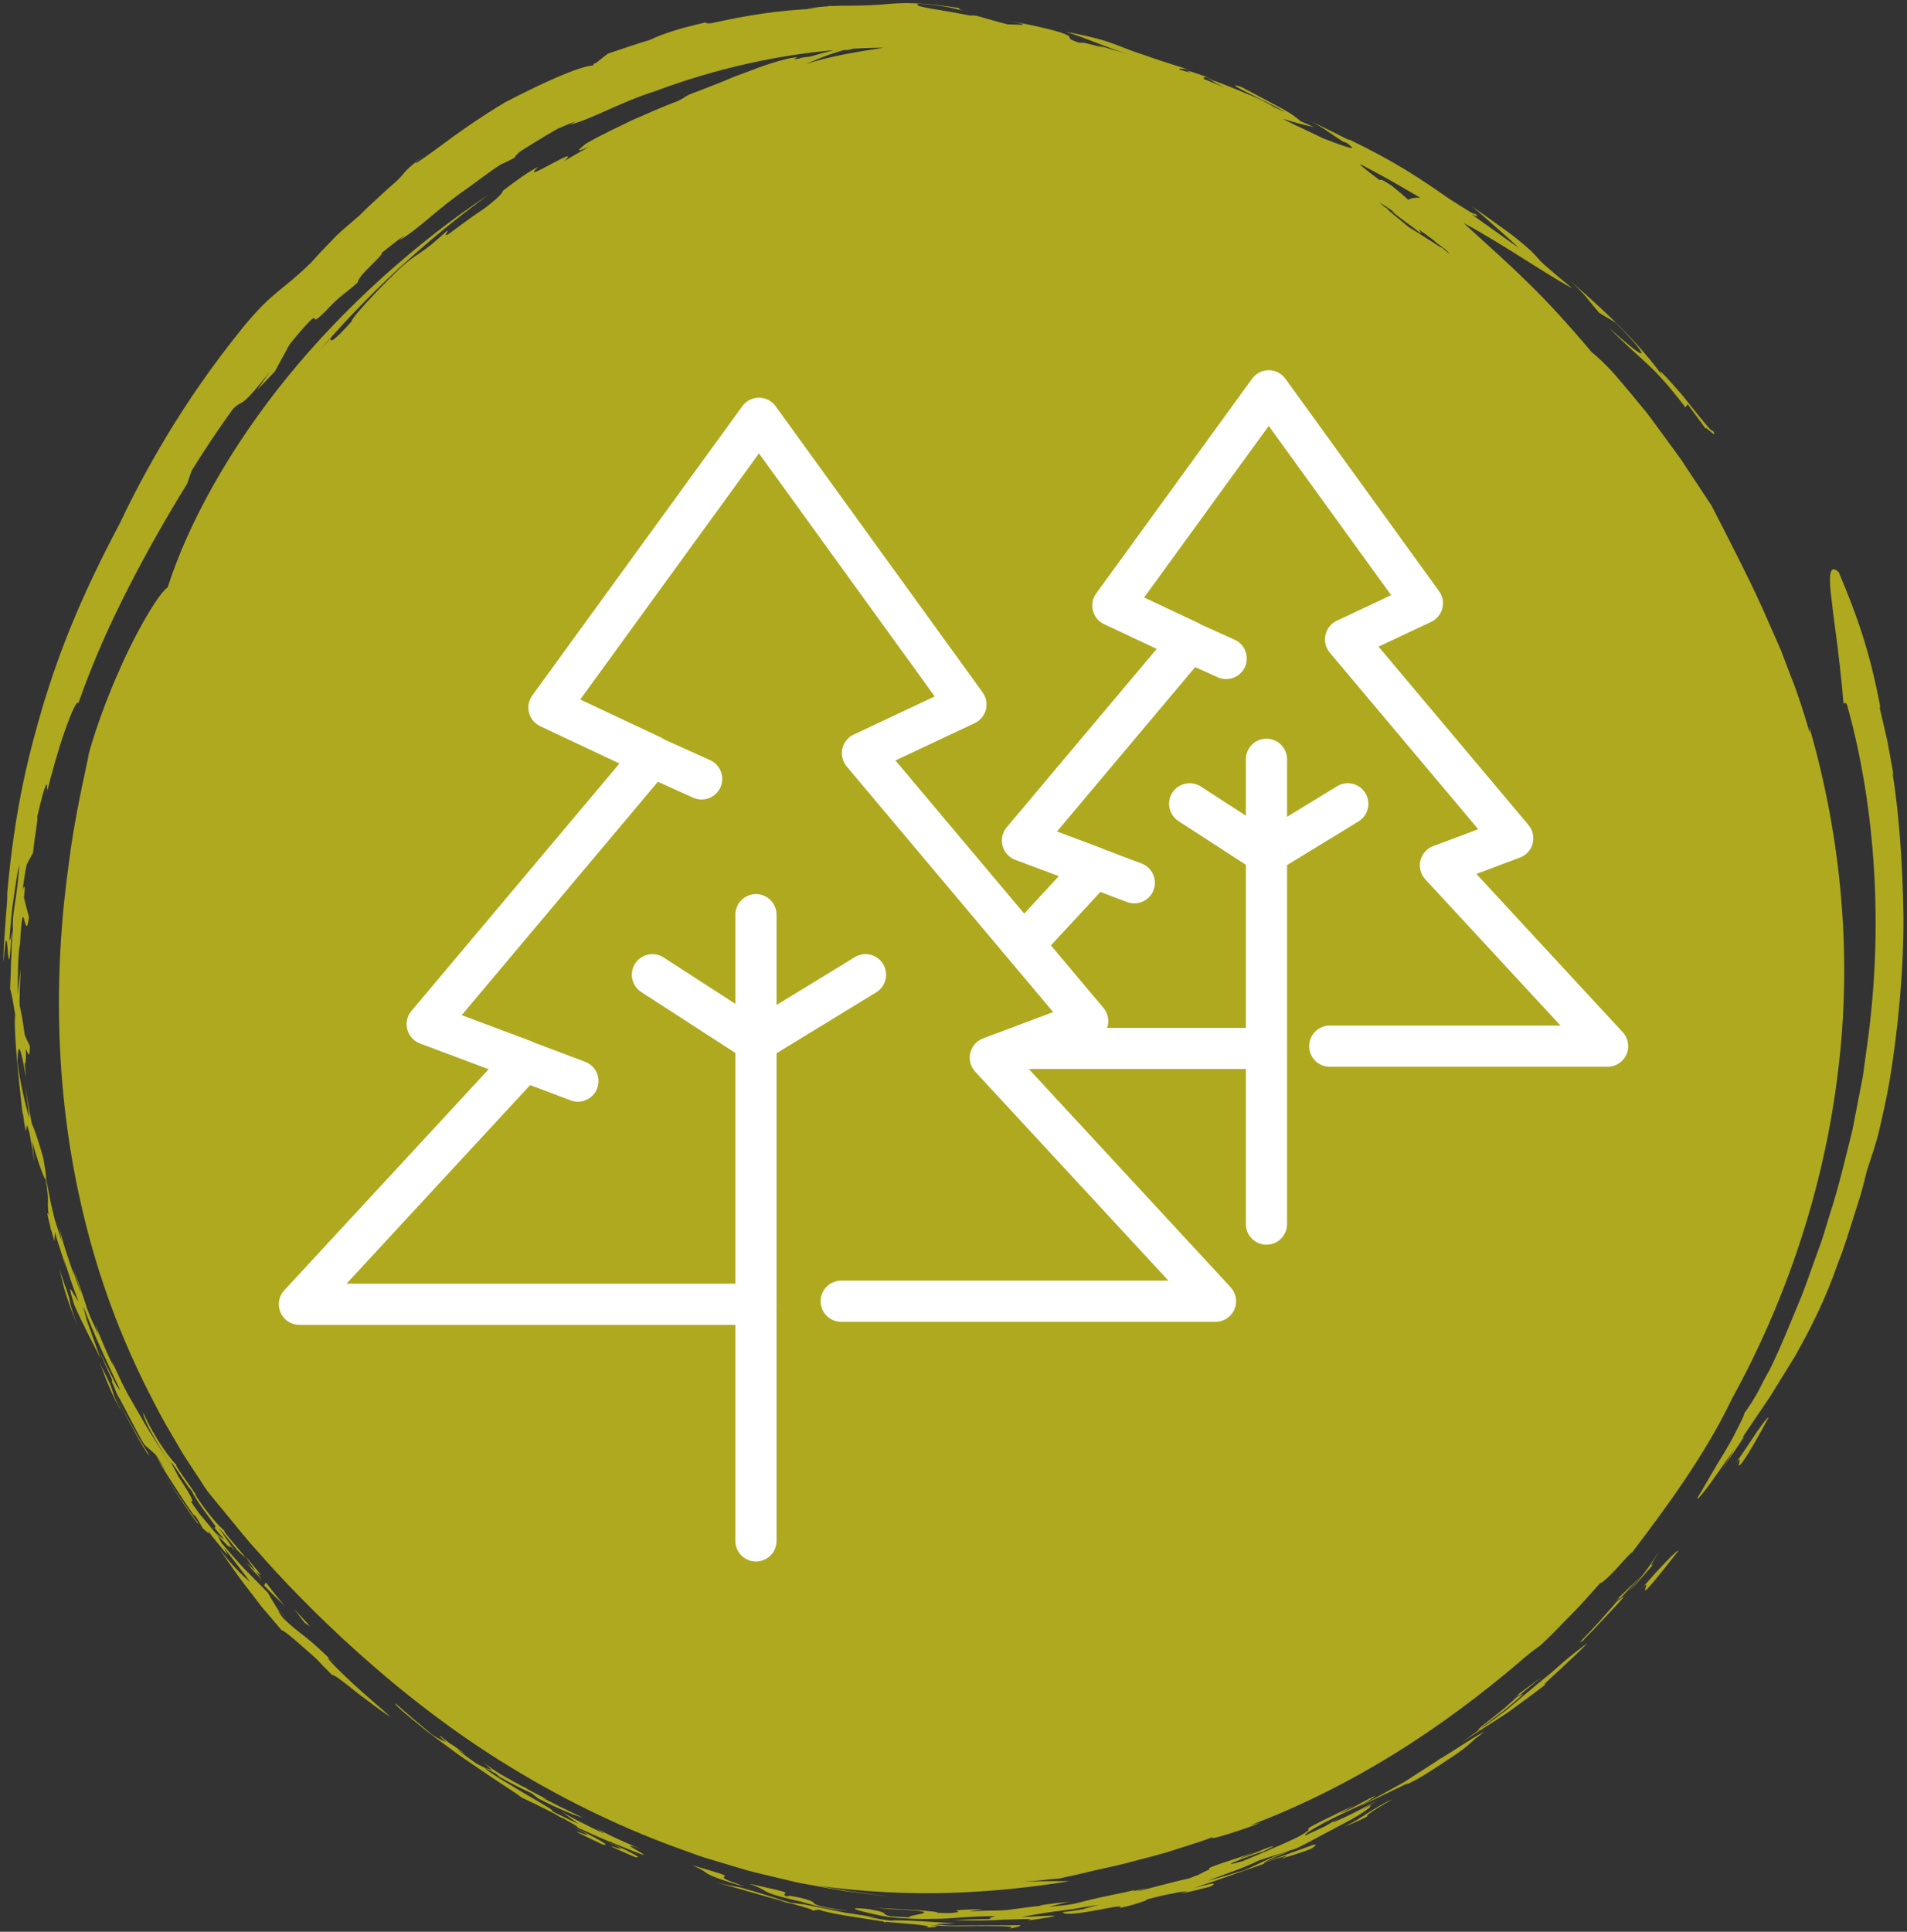
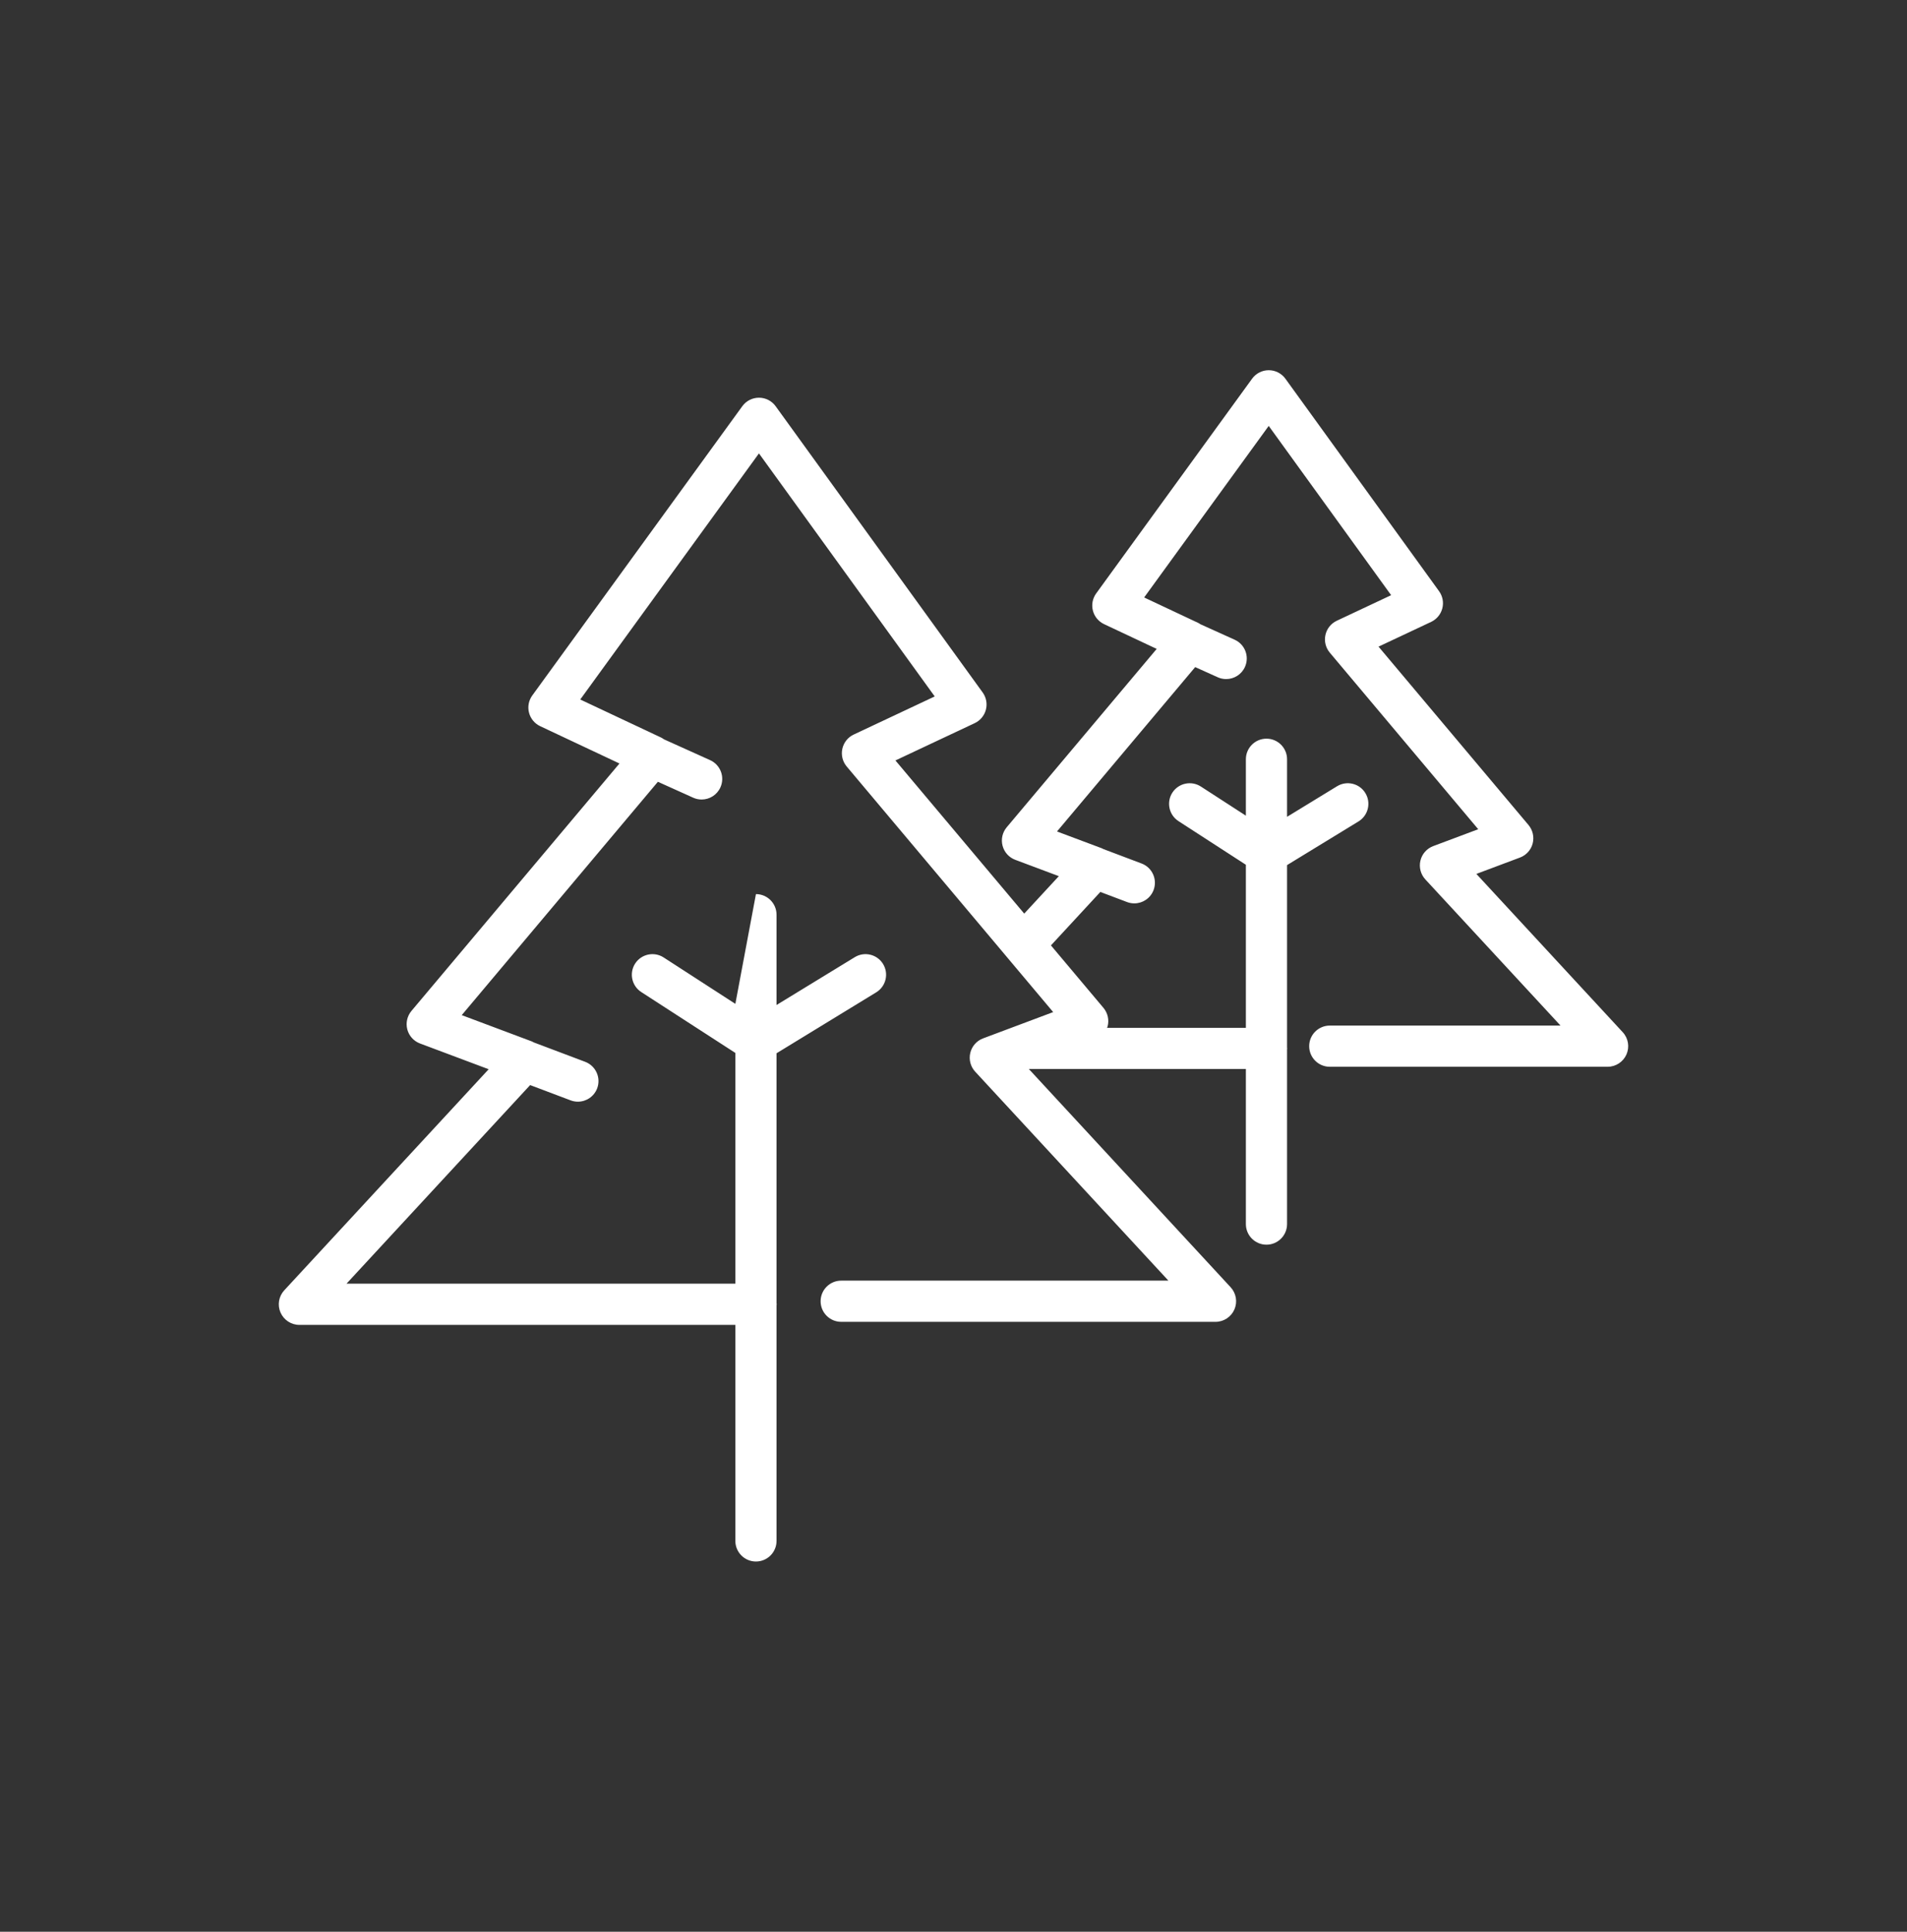
<svg xmlns="http://www.w3.org/2000/svg" width="158px" height="160px" viewBox="0 0 158 160" version="1.1">
  <rect x="0" y="0" width="158" height="160" fill="#333333" stroke="none" />
  <title>tilhill-icon-one</title>
  <g id="Page-1" stroke="none" stroke-width="1" fill="none" fill-rule="evenodd">
    <g id="tilhill-icon-one" fill-rule="nonzero">
-       <path d="M59.31,155.932 C59.987,156.076 60.666,156.212 61.347,156.336 C63.253,156.854 63.941,157.139 65.546,157.607 L65.546,157.607 L66.556,157.721 C68.138,158.04 68.99,158.212 70.065,158.429 C70.906,158.546 71.829,158.698 72.674,158.854 C72.409,158.818 72.151,158.795 71.911,158.783 C72.453,158.873 73.049,158.997 73.801,159.081 C74.579,159.021 75.953,159.102 77.369,159.196 L78.078,159.244 C78.432,159.268 78.782,159.291 79.121,159.312 C78.487,159.352 77.913,159.33 77.491,159.408 C77.91,159.434 78.37,159.49 78.849,159.494 C79.328,159.49 79.825,159.485 80.317,159.481 C81.302,159.476 82.267,159.471 83.027,159.467 C83.788,159.491 84.337,159.433 84.501,159.47 C84.663,159.496 84.438,159.591 83.633,159.742 C84.175,159.565 83.338,159.54 81.944,159.53 C80.551,159.513 78.6,159.626 76.914,159.43 C77.753,159.522 77.95,159.602 76.74,159.658 C77.464,159.495 75.636,159.375 73.421,159.19 L73.421,159.19 L73.19,159.245 C73.29,159.227 73.258,159.193 73.173,159.153 C71.085,158.819 68.707,158.511 67.845,158.17 L67.845,158.17 L67.3,158.262 L67.321,158.254 C67.415,158.191 66.752,157.993 65.792,157.727 L65.63,157.682 C65.196,157.592 64.823,157.522 64.55,157.479 L64.447,157.462 L65.202,157.563 C64.7,157.429 64.15,157.276 63.592,157.117 L63.032,156.958 C61.446,156.504 59.9,156.049 59.31,155.932 Z M112.6,149.431 C113.695,148.838 114.715,148.301 113.036,149.375 C112.112,149.809 110.761,150.414 109.723,150.969 C108.684,151.521 107.94,151.995 108.169,152.019 C108.697,151.773 109.241,151.521 109.784,151.268 L109.784,151.268 L110.983,150.564 C110.559,150.829 110.441,150.93 110.497,150.936 C111.147,150.624 111.818,150.353 112.444,150.014 C113.074,149.679 113.697,149.347 114.309,149.021 C113.854,149.284 113.379,149.56 112.713,149.945 C112.718,149.942 112.727,149.939 112.727,149.939 C113.389,149.586 113.834,149.361 113.463,149.635 C113.652,149.586 113.485,149.73 113.102,149.991 C112.723,150.258 112.122,150.633 111.414,150.993 C111.133,151.14 110.841,151.295 110.545,151.452 L109.953,151.768 C108.968,152.294 108.016,152.805 107.422,153.095 L107.422,153.095 L104.26,154.109 C103.257,154.649 101.382,155.264 100.062,155.774 C100.675,155.627 101.792,155.297 103.069,154.911 C104.418,154.355 105.639,153.646 106.821,153.315 C105.171,154.006 104.815,154.21 104.743,154.291 C106.089,153.775 107.404,153.313 108.201,153.022 C108.988,152.713 109.299,152.66 108.69,153.099 C107.855,153.461 106.957,153.686 106.097,153.985 L106.097,153.985 L106.698,153.711 C106.248,153.777 105.553,154.003 104.733,154.31 C104.721,154.371 104.961,154.305 103.856,154.675 L103.52,154.787 C102.049,155.318 100.351,155.897 98.927,156.382 C100.272,156.006 101.056,155.843 100.257,156.271 C99.44,156.462 98.642,156.71 97.808,156.83 L97.808,156.83 L98.392,156.657 C98.168,156.659 97.871,156.697 97.533,156.754 C97.2,156.828 96.893,156.89 96.637,156.929 C96.108,157.047 95.525,157.192 94.909,157.352 C95.087,157.332 95.08,157.362 94.758,157.478 C94.433,157.581 93.808,157.83 92.702,158.048 C93.068,157.903 92.836,157.893 92.36,157.939 C90.145,158.367 88.182,158.73 88.045,158.373 C88.571,158.332 89.139,158.228 89.677,158.141 C89.95,158.058 90.391,157.94 91.081,157.767 C90.63,157.838 90.148,157.913 89.652,157.991 C88.422,158.236 87.457,158.289 86.665,158.427 C85.869,158.548 85.233,158.668 84.624,158.782 C84.833,158.777 85.079,158.766 85.335,158.754 L85.626,158.739 L85.626,158.739 L85.821,158.729 L85.821,158.729 L86.015,158.719 L86.015,158.719 L86.205,158.709 C87.514,158.642 88.359,158.618 85.171,159.071 C85.855,158.839 84.344,159.002 83.194,158.995 C82.168,159.073 80.952,159.111 79.034,159.04 C80.226,158.965 81.422,158.973 82.116,158.944 C82.1,158.939 82.078,158.934 82.074,158.928 C81.819,158.902 82.117,158.811 82.49,158.706 C79.95,158.722 78.701,158.948 77.471,158.931 C76.856,158.946 76.247,158.954 75.488,158.922 C75.002,158.89 74.439,158.871 73.789,158.793 C73.724,158.786 73.657,158.783 73.592,158.776 C73.565,158.77 73.539,158.766 73.511,158.76 C73.232,158.719 72.937,158.666 72.621,158.592 C72.632,158.593 72.645,158.595 72.664,158.597 C70.925,158.239 69.896,157.887 72.028,158.132 C73.064,158.316 73.2,158.416 73.282,158.504 L73.313,158.538 C73.368,158.595 73.448,158.65 73.805,158.723 C74.559,158.765 75.241,158.818 75.637,158.825 C75.016,158.782 75.392,158.706 75.837,158.618 L76.074,158.57 C76.204,158.542 76.326,158.514 76.415,158.486 C76.641,158.415 76.669,158.342 76.14,158.276 C75.875,158.242 75.471,158.21 74.882,158.181 C74.587,158.169 74.246,158.155 73.852,158.139 C73.46,158.12 73.019,158.051 72.518,158.004 C73.394,158.087 74.813,158.134 75.941,158.209 C77.069,158.288 77.908,158.386 77.624,158.429 C78.625,158.487 79.083,158.442 79.276,158.403 C79.132,158.41 79.017,158.416 78.859,158.425 C79.012,158.411 79.204,158.393 79.387,158.377 C79.432,158.357 79.401,158.338 79.355,158.319 L79.322,158.307 C79.145,158.243 78.947,158.187 81.443,158.128 L81.443,158.128 L80.309,158.313 C81.184,158.266 82.124,158.242 82.908,158.239 C83.712,158.208 84.717,158.004 86.17,157.857 C86.146,157.807 86.512,157.736 88.555,157.521 L88.555,157.521 L86.876,157.936 C87.389,157.88 88.256,157.834 89.083,157.666 C89.657,157.518 90.257,157.365 91.033,157.19 C91.423,157.107 91.855,157.014 92.35,156.908 C92.846,156.805 93.409,156.712 94.036,156.528 C93.947,156.583 93.907,156.618 93.888,156.645 C94.233,156.562 94.61,156.472 95.039,156.369 C94.622,156.494 94.326,156.593 94.154,156.662 C94.949,156.508 97.232,155.847 98.481,155.596 C98.803,155.472 99.08,155.367 99.29,155.287 C99.586,155.117 99.871,154.979 100.174,154.856 C100.232,154.773 100.039,154.778 100.396,154.627 C100.575,154.551 100.891,154.436 101.446,154.252 C101.999,154.064 102.804,153.84 103.899,153.385 C101.714,154.352 103.078,153.808 104.278,153.348 C104.756,153.143 105.209,152.948 105.546,152.804 L105.538,152.806 L105.278,152.927 C105.191,152.967 105.106,153.006 105.022,153.045 L104.775,153.158 C105.555,152.866 105.982,152.731 104.629,153.368 C104.126,153.51 103.511,153.729 102.898,153.968 C101.907,154.351 101.414,154.588 102.978,154.146 C105.626,153.032 107.013,152.437 107.709,152.062 C108.397,151.665 108.437,151.576 108.417,151.523 C108.373,151.407 108.112,151.491 112.257,149.492 C111.207,150.107 110.927,150.221 111.092,150.173 C111.248,150.106 111.841,149.864 112.412,149.533 L112.412,149.533 Z M62.061,156.019 C64.564,156.575 65.056,156.685 65.085,156.783 C65.117,156.874 64.688,156.912 65.386,157.156 C65.04,156.99 65.192,156.961 66.307,157.183 C67.486,157.49 67.348,157.554 67.466,157.668 C67.496,157.691 67.542,157.722 67.628,157.76 L67.713,157.793 C68.018,157.905 68.68,158.063 70.212,158.253 C69.653,158.212 68.956,158.145 68.27,158 C67.584,157.856 66.902,157.675 66.355,157.505 C64.318,157.05 63.785,156.833 63.484,156.678 C63.447,156.658 63.413,156.639 63.38,156.62 L63.284,156.562 C63.09,156.445 62.855,156.309 62.061,156.019 Z M75.263,0.258 C76.163,0.267 77.429,0.355 79.443,0.661 C79.45,0.727 79.502,0.793 79.81,0.891 C79.697,0.863 79.59,0.836 79.483,0.809 L79.268,0.755 C78.619,0.592 77.885,0.435 76.106,0.307 C75.44,0.54 77.812,0.769 80.392,1.294 C80.427,1.275 80.577,1.274 80.875,1.296 C81.628,1.509 82.227,1.679 82.726,1.821 C82.985,1.888 83.241,1.954 83.48,2.016 C83.586,2.016 83.728,2.022 83.88,2.029 L84.078,2.038 C84.784,2.072 85.441,2.098 83.447,1.695 C87.369,2.413 88.279,2.805 88.526,2.97 C88.768,3.155 88.328,3.2 89.45,3.548 C89.528,3.537 89.639,3.532 89.824,3.542 C90.404,3.687 90.927,3.81 91.432,3.959 L91.432,3.959 L90.887,3.733 L93.421,4.472 C91.515,3.882 90.249,3.242 88.31,2.633 C90.683,3.085 91.584,3.376 92.338,3.659 L92.533,3.733 C92.565,3.746 92.597,3.758 92.629,3.77 L92.823,3.845 C93.28,4.023 93.788,4.223 94.637,4.502 C95.48,4.803 96.66,5.2 98.47,5.762 C97.921,5.664 97.647,5.655 97.707,5.753 C98.015,5.854 98.335,5.95 98.666,6.023 C98.176,5.837 98.411,5.877 98.641,5.917 L98.641,5.917 L100.361,6.502 C99.432,6.225 99.997,6.496 99.643,6.493 C100.137,6.704 100.786,6.982 101.473,7.262 C101.09,7.069 100.705,6.88 100.321,6.684 C100.503,6.753 100.652,6.81 100.804,6.868 L100.804,6.868 L99.946,6.44 C101.088,6.866 102.226,7.301 103.345,7.786 L103.345,7.786 L103.595,7.878 C103.942,8.01 104.334,8.172 104.636,8.306 L104.636,8.306 L104.365,8.172 C102.879,7.44 101.567,6.797 102.831,7.193 C106.574,9.191 106.754,9.2 107.745,10.024 L107.745,10.024 L107.789,10.054 C108.1,10.19 108.442,10.338 108.868,10.523 C108.144,10.385 107.254,10.144 106.3,9.841 C106.778,10.138 107.765,10.548 109.637,11.465 C112.714,12.647 112.112,12.252 111.615,11.87 L111.545,11.815 L111.31,11.755 C110.322,11.131 109.792,10.654 108.553,10.014 C109.666,10.537 110.68,11.062 111.649,11.543 C111.718,11.558 111.776,11.571 111.86,11.589 C115.699,13.453 117.698,14.811 119.984,16.407 C121.322,17.268 122.524,18.034 122.143,17.622 L122.143,17.622 L122.223,17.695 C122.609,18.052 122.288,17.905 121.987,17.779 L121.931,17.756 C123.038,18.546 124.284,19.435 125.832,20.54 C125.221,19.93 124.567,19.377 123.923,18.803 C123.273,18.24 122.639,17.645 121.968,17.103 C123.072,17.851 124.141,18.653 125.226,19.425 C126.939,20.764 127.147,21.092 127.477,21.454 C127.64,21.637 127.83,21.833 128.243,22.178 C128.644,22.54 129.258,23.063 130.281,23.889 C128.055,22.699 124.45,20.169 121.255,18.467 C125.731,22.533 127.761,24.291 131.878,29.17 C132.327,29.533 133.032,30.162 133.803,31.042 C134.572,31.925 135.473,33.008 136.435,34.184 C137.35,35.393 138.294,36.716 139.246,38.013 C140.134,39.354 141.01,40.676 141.805,41.875 C143.639,45.455 145.24,48.532 146.544,51.565 C146.877,52.32 147.206,53.066 147.532,53.807 C147.822,54.564 148.109,55.315 148.396,56.068 C149.002,57.565 149.472,59.112 149.946,60.711 L149.946,60.711 L149.913,60.237 C152.572,69.385 153.482,79.266 152.271,88.858 C151.111,98.455 147.986,107.707 143.504,115.842 C141.311,120.434 138.115,124.812 134.871,129.051 L134.929,128.973 L134.941,128.958 C135.513,128.192 135.083,128.657 134.447,129.355 L134.373,129.436 C133.619,130.306 132.52,131.353 132.626,131.069 C131.813,131.972 131.027,132.903 130.16,133.756 C129.302,134.618 128.479,135.518 127.571,136.33 C127.169,136.603 126.53,137.081 125.74,137.788 C122.839,140.246 119.354,142.904 115.53,145.262 C111.713,147.626 107.57,149.696 103.568,151.185 L103.568,151.185 L104.437,150.961 C103.4,151.401 102.248,151.752 101.454,152.002 C100.656,152.244 100.202,152.344 100.501,152.14 C99.758,152.467 98.759,152.746 97.67,153.106 C96.583,153.479 95.363,153.786 94.152,154.099 C92.946,154.443 91.727,154.69 90.633,154.936 C90.088,155.066 89.573,155.189 89.101,155.302 C88.628,155.399 88.2,155.489 87.833,155.581 C86.736,155.671 85.649,155.841 84.548,155.862 C85.9,155.824 86.629,155.813 87.163,155.811 L87.584,155.811 C87.847,155.812 88.086,155.815 88.382,155.816 L88.616,155.816 C82.212,156.842 75.397,157.232 67.981,156.215 C69.441,156.498 70.174,156.634 70.913,156.714 C71.653,156.809 72.392,156.905 73.869,157.097 C72.976,156.991 72.09,156.887 71.206,156.782 L71.206,156.782 L69.883,156.618 L68.57,156.382 C67.816,156.244 66.984,156.092 66.085,155.928 C65.196,155.716 64.24,155.489 63.226,155.247 C62.207,155.03 61.159,154.695 60.059,154.367 C59.509,154.202 58.947,154.034 58.376,153.862 C57.807,153.68 57.241,153.458 56.659,153.252 C52.003,151.613 46.961,149.235 42.264,146.344 C32.799,140.599 25.057,132.764 21.24,128.378 C20.346,127.418 19.532,126.34 18.679,125.331 L18.679,125.331 L17.418,123.795 C16.99,123.293 16.659,122.682 16.277,122.132 L16.277,122.132 L15.171,120.441 L14.176,118.735 C13.491,117.612 12.9,116.44 12.303,115.278 C9.934,110.615 8.15,105.729 6.961,100.783 C4.544,90.884 4.391,80.855 5.705,71.488 C6.075,68.509 6.688,65.606 7.306,62.732 C7.254,62.571 8.289,59.103 9.802,55.707 C11.267,52.289 13.245,49.008 13.89,48.661 C15.593,43.319 19.081,37.042 23.813,31.228 C28.548,25.413 34.494,20.086 40.513,16.106 C35.153,19.999 30.201,24.612 26.084,29.497 C26.507,28.992 26.948,28.504 27.399,28.024 C27.373,28.324 27.496,28.431 29.122,26.64 C29.057,26.505 30.048,25.376 31.11,24.259 L31.43,23.925 C31.909,23.427 32.384,22.952 32.763,22.591 C33.782,21.574 34.344,21.264 34.873,20.893 C35.416,20.535 35.933,20.121 37.063,19.099 C37.192,19.125 36.668,19.624 37.108,19.424 C38.709,18.276 38.216,18.564 40.183,17.229 C41.53,16.187 41.62,15.949 41.675,15.791 C42.751,14.959 43.939,14.118 44.596,13.824 C43.706,14.626 44.598,14.159 45.549,13.652 L45.797,13.52 C46.703,13.037 47.527,12.614 46.76,13.327 C47.448,12.917 48.152,12.533 48.847,12.136 C47.714,12.629 47.749,12.541 48.554,11.894 C49.938,11.096 51.158,10.561 52.324,9.976 C53.533,9.472 54.691,8.905 56.128,8.386 C57.107,7.894 56.372,8.2 57.161,7.808 C57.858,7.538 58.7,7.23 59.573,6.875 C60.008,6.696 60.455,6.512 60.899,6.329 C61.35,6.162 61.799,5.995 62.234,5.834 C63.963,5.154 65.526,4.736 66.058,4.747 C66.004,4.771 65.974,4.789 65.951,4.804 C65.763,4.902 65.71,4.929 66.27,4.85 C66.272,4.831 66.244,4.826 66.233,4.813 C66.48,4.776 66.845,4.709 67.164,4.676 C67.841,4.477 68.466,4.309 69.084,4.156 C64.369,4.572 59.36,5.655 54.271,7.555 C51.26,8.515 48.893,9.947 47.201,10.321 L47.201,10.321 L47.748,10.032 C47.223,10.222 46.713,10.448 46.2,10.668 C45.875,10.855 45.539,11.047 45.209,11.236 C45.005,11.374 44.653,11.587 44.268,11.812 C43.909,12.036 43.559,12.256 43.201,12.48 C42.907,12.683 42.695,12.893 42.644,13.058 C42.131,13.338 41.787,13.493 41.447,13.646 C40.513,14.26 39.624,14.951 38.69,15.624 C36.267,17.271 34.517,19.129 33.092,19.882 L33.092,19.882 L33.514,19.486 C33.188,19.718 32.872,19.961 32.558,20.208 L31.617,20.952 C31.855,21.084 29.686,22.766 29.644,23.383 C29.231,23.768 28.94,23.995 28.663,24.21 L28.48,24.353 C28.02,24.715 27.532,25.132 26.513,26.278 L26.536,26.251 L26.938,25.793 C26.04,26.709 26.118,26.45 26.064,26.361 L26.056,26.35 C25.984,26.277 25.697,26.448 24.009,28.498 L24.009,28.498 L22.782,30.753 L21.303,32.316 C21.789,31.615 22.088,31.159 22.434,30.697 C21.21,32.244 20.649,32.862 20.3,33.155 C19.911,33.478 19.769,33.41 19.311,33.862 C18.12,35.504 16.995,37.181 15.882,38.976 L15.882,38.976 L15.509,40.055 C13.631,43.115 12.112,45.803 10.661,48.641 C9.211,51.479 7.822,54.473 6.493,58.245 C6.401,57.929 5.916,58.982 5.371,60.541 C4.82,62.097 4.245,64.164 3.84,65.827 L3.847,65.793 L3.863,65.728 C3.922,65.474 3.951,65.306 3.917,65.33 L3.902,65.349 C3.958,64.483 3.676,65.044 3.077,67.698 C3.188,67.696 2.924,68.852 2.74,70.625 C2.536,71.023 2.377,71.269 2.214,71.605 C2.051,72.342 1.965,73.09 1.856,73.836 C1.949,73.419 2.021,73.278 2.056,73.638 C2.033,73.879 2.009,74.117 1.986,74.355 C2.125,74.896 2.247,75.43 2.401,75.962 C2.263,77.006 2.16,76.744 2.068,76.4 L2.045,76.313 C1.913,75.804 1.801,75.339 1.63,78.716 L1.63,78.707 L1.625,78.538 C1.624,78.483 1.622,78.43 1.621,78.377 L1.617,78.211 C1.545,78.868 1.509,79.543 1.496,80.24 C1.483,80.939 1.468,81.659 1.454,82.407 L1.454,82.407 L1.71,80.222 C1.689,81.248 1.595,82.278 1.633,83.305 C1.737,83.728 1.866,84.401 2.052,85.736 C2.177,86.036 2.333,86.333 2.471,86.629 C2.489,87.611 2.355,87.367 2.221,87.057 L2.181,86.964 C2.168,86.933 2.155,86.902 2.142,86.873 C2.145,86.996 2.147,87.108 2.148,87.21 L2.148,87.488 C2.143,87.986 2.104,88.143 2.042,88.056 C2.072,88.388 2.106,88.756 2.15,89.24 C1.658,86.326 1.473,86.382 1.447,87.972 C1.66,89.569 1.919,90.589 2.074,91.285 C2.238,91.981 2.346,92.346 2.439,92.607 C2.397,92.168 2.291,91.351 2.077,89.893 C2.267,90.957 2.428,92.026 2.643,93.084 C2.683,93.172 2.726,93.268 2.775,93.387 L2.836,93.541 C2.997,93.958 3.219,94.624 3.586,95.91 C3.773,96.992 3.843,97.493 3.813,97.638 C4,98.501 4.094,99.023 4.181,99.491 C4.285,99.954 4.374,100.363 4.535,101.006 L4.535,101.006 L5.101,102.767 L4.902,101.604 C5.118,102.672 5.599,104.053 6.116,105.59 C6.081,105.413 6.025,105.179 6.005,105.038 C6.223,105.799 6.444,106.423 6.694,107.104 C6.7,107.119 6.705,107.133 6.712,107.151 C6.625,106.764 6.416,106.2 6.139,105.197 C6.807,107.168 6.988,107.643 7.242,108.466 C7.517,109.191 7.863,109.903 8.185,110.607 L8.185,110.607 L7.889,109.674 C8.258,110.597 8.735,111.858 9.416,113.177 C9.361,113.02 9.284,112.819 9.248,112.695 C9.554,113.353 9.811,113.908 10.09,114.509 C10.247,114.815 10.405,115.124 10.565,115.435 C10.739,115.738 10.914,116.043 11.09,116.348 C11.441,116.956 11.793,117.566 12.136,118.161 C12.868,119.325 13.566,120.435 14.163,121.384 L14.148,121.36 L14.067,121.223 C13.362,120.048 12.009,117.936 11.866,117.09 L11.854,116.978 C12.403,118.206 12.963,119.121 13.439,119.827 C13.918,120.531 14.302,121.036 14.65,121.361 C14.382,121.179 15.162,122.264 15.727,123.063 L15.727,123.063 L15.721,123.041 L15.721,123.041 L15.771,123.126 C16.139,123.647 16.391,124.016 16.167,123.792 C17.233,125.412 18.055,126.328 18.634,126.818 C18.435,126.707 18.869,127.24 19.345,127.806 L19.488,127.976 C19.727,128.259 19.962,128.534 20.118,128.726 L20.201,128.83 C20.408,129.094 20.345,129.072 19.649,128.387 C18.456,126.905 18.154,126.542 18.202,126.655 C18.341,126.863 18.482,127.069 18.625,127.274 L19.485,128.5 L18.986,127.94 C19.187,128.303 19.08,128.327 17.973,127.071 L17.846,126.926 C18.291,127.33 18.511,127.471 18.554,127.456 C18.286,127.16 18.022,126.859 17.774,126.546 L17.774,126.546 L17.866,126.423 C17.218,125.513 16.237,124.28 15.883,123.48 C15.808,123.393 15.72,123.291 15.604,123.158 C13.872,120.56 14.048,120.912 14.437,121.646 L14.497,121.758 C14.507,121.777 14.517,121.797 14.527,121.816 L14.682,122.111 C14.713,122.17 14.742,122.228 14.771,122.284 C15.705,123.69 16.196,124.552 15.795,124.339 C16.025,124.671 16.24,124.982 16.453,125.291 C16.989,125.932 17.522,126.57 18.068,127.224 L18.068,127.224 L18.366,127.819 C19.035,128.599 19.653,129.312 20.283,129.977 C20.925,130.63 21.55,131.264 22.196,131.921 C22.459,132.413 22.759,132.872 23.045,133.348 L23.045,133.348 L22.964,133.265 L23.144,133.457 C23.28,133.603 23.422,133.756 23.569,133.919 L23.795,134.171 L23.109,133.448 C23.026,133.45 23.187,133.687 23.474,134.043 C24.169,134.706 24.693,135.115 25.347,135.622 C26.003,136.126 26.711,136.808 27.875,137.916 L27.875,137.916 L27.197,137.303 C27.025,137.322 27.908,138.187 29.026,139.246 C30.142,140.306 31.569,141.47 32.368,142.219 C31.488,141.667 30.413,140.825 29.475,140.121 C28.566,139.383 27.799,138.774 27.501,138.719 C27.005,138.229 26.595,137.82 26.239,137.419 C24.936,136.274 23.721,135.149 23.323,135.017 C22.663,134.241 22.126,133.608 21.656,133.055 C21.215,132.48 20.838,131.988 20.472,131.512 C19.735,130.571 19.101,129.649 18.137,128.241 C19.252,129.699 19.955,130.365 20.738,131.057 C20.5,130.715 20.228,130.356 19.876,129.908 C19.538,129.449 19.117,128.903 18.56,128.206 L18.56,128.206 L18.88,128.841 C18.327,128.151 17.738,127.492 17.22,126.775 C17.44,127.147 17.242,126.979 17.032,126.793 L16.936,126.707 C16.889,126.665 16.844,126.627 16.808,126.598 C16.634,126.283 16.448,125.963 16.23,125.611 L16.23,125.611 L16.038,125.47 C15.492,124.727 15.004,123.945 14.504,123.172 C14.005,122.398 13.498,121.632 13.048,120.828 L13.048,120.828 L13.496,121.486 L13.496,121.486 L13.726,121.811 L13.636,121.668 C13.408,121.301 13.17,120.917 12.903,120.488 L12.903,120.488 L11.954,119.65 C11.226,118.432 10.615,117.145 9.942,115.899 C9.851,115.759 9.775,115.611 9.691,115.467 C9.567,115.161 9.48,114.944 9.41,114.77 L9.41,114.77 L9.186,114.291 L9.331,114.552 C9.257,114.337 9.255,114.27 9.311,114.319 C8.93,113.471 8.521,112.638 8.192,111.769 C8.622,112.791 9.166,113.76 9.652,114.757 C9.752,114.895 9.863,115.049 9.975,115.188 C8.937,112.967 7.89,110.784 6.915,108.237 C6.941,108.446 7.087,108.967 7.201,109.388 C7.564,110.396 7.941,111.445 8.32,112.496 C7.588,111.037 6.804,109.595 6.158,108.089 C5.612,106.352 5.798,106.656 6.147,107.248 C6.084,107.091 6.028,106.951 5.956,106.771 L5.985,106.842 L6.161,107.273 C6.231,107.388 6.306,107.511 6.383,107.637 L6.498,107.826 L5.854,106.01 C5.656,105.397 5.457,104.781 5.257,104.161 C5.354,104.528 5.431,104.842 5.442,104.985 C5.319,104.364 4.777,102.954 4.559,102.062 L4.559,102.062 L4.502,102.799 C4.397,102.418 4.313,102.112 4.236,101.834 C4.246,101.89 4.255,101.94 4.269,102.014 L4.269,102.014 L4.097,101.45 C4.153,101.616 4.189,101.704 4.219,101.773 C3.867,100.462 3.885,100.33 4.029,100.605 C3.85,99.278 4.138,99.763 3.782,97.694 C3.697,97.656 3.482,97.122 3.236,96.396 L3.12,96.048 C2.964,95.568 2.801,95.033 2.656,94.513 C2.749,95.231 2.842,95.966 2.827,96.211 C2.788,95.706 2.597,94.675 2.431,93.783 C2.359,93.565 2.294,93.367 2.232,93.18 L2.232,93.18 L2.135,93.711 C2.025,93.134 1.954,92.701 1.917,92.331 C1.902,92.302 1.883,92.254 1.869,92.237 C1.694,90.636 1.093,85.561 1.257,84.047 C1.094,83.046 0.95,82.174 0.833,81.901 C0.901,80.952 0.897,78.887 1.073,76.931 C0.985,75.563 1.374,74.806 1.603,71.649 C1.455,72.108 1.315,73.1 1.152,74.245 C0.965,75.387 0.866,76.69 0.782,77.767 C0.826,78.054 0.879,77.733 0.984,77.115 C0.876,78.689 0.807,79.316 0.775,79.446 C0.737,79.577 0.668,79.21 0.645,78.799 C0.643,78.777 0.642,78.755 0.64,78.733 L0.625,78.532 C0.568,77.805 0.477,77.249 0.314,79.475 C0.311,79.551 0.309,79.608 0.305,79.706 C0.257,78.872 0.347,78.095 0.384,77.382 C0.43,76.721 0.474,76.11 0.514,75.546 C0.572,74.983 0.608,74.466 0.6,73.986 C1.218,66.967 2.367,62.456 3.666,58.091 C5.027,53.728 6.668,49.492 9.926,43.35 C11.007,41.064 12.246,38.723 13.845,36.059 C15.455,33.403 17.446,30.426 20.211,27.019 C22.717,24.013 23.144,24.299 25.77,21.756 C26.453,20.985 27.171,20.242 27.888,19.506 C28.517,18.92 29.186,18.366 29.805,17.826 C30.267,17.355 30.757,16.898 31.26,16.439 C31.765,15.981 32.262,15.499 32.806,15.051 C32.815,15.042 32.82,15.038 32.83,15.029 C33.232,14.636 33.365,14.47 33.474,14.335 L33.533,14.264 C33.699,14.063 33.912,13.851 35.069,12.905 L35.067,12.906 L34.957,13.003 C33.778,14.027 34.683,13.403 35.877,12.543 L35.986,12.464 L35.986,12.464 L35.967,12.479 L35.994,12.459 C37.866,11.05 39.81,9.695 41.814,8.495 C44.829,6.917 47.929,5.507 49.122,5.424 L49.122,5.424 L49.164,5.392 L49.176,5.291 C49.256,5.26 49.321,5.235 49.401,5.203 C49.729,4.948 50.05,4.672 50.39,4.433 C51.576,4.047 52.693,3.64 53.825,3.314 C54.606,2.949 55.723,2.477 58.457,1.856 C58.489,1.908 58.553,1.952 58.856,1.93 C58.913,1.921 58.995,1.909 59.052,1.901 C61.65,1.321 64.449,0.827 67.74,0.719 C67.429,0.721 67.116,0.724 66.782,0.726 C67.528,0.617 68.115,0.544 68.607,0.524 L68.607,0.524 L68.628,0.496 C68.833,0.494 69.006,0.493 69.188,0.491 C69.673,0.469 70.031,0.466 70.351,0.471 C71.818,0.467 72.548,0.416 73.215,0.361 L73.642,0.324 C73.738,0.316 73.835,0.308 73.937,0.301 C74.234,0.282 74.564,0.262 74.976,0.258 Z M57.351,154.492 C59.909,155.233 60.129,155.321 60.053,155.409 C60.047,155.415 60.039,155.421 60.031,155.427 L60.004,155.445 C59.909,155.511 59.845,155.607 61.057,156.015 L61.057,156.015 L61.635,156.262 C59.464,155.626 58.901,155.359 58.617,155.193 C58.335,155.022 58.338,154.926 57.351,154.492 Z M49.858,152.319 C52.072,153.316 53.465,153.992 52.598,153.814 C49.957,152.671 50.565,152.89 51.087,153.052 L51.189,153.083 C51.603,153.207 51.802,153.226 49.858,152.319 Z M32.749,141.08 C33.757,141.956 34.775,142.829 35.81,143.683 C36.568,144.161 36.767,144.21 36.97,144.279 C36.6,143.977 36.388,143.779 36.443,143.755 L36.443,143.755 L37.275,144.41 C37.497,144.526 37.849,144.765 38.601,145.314 C38.299,145.134 38.083,145.004 37.856,144.868 C38.346,145.267 38.858,145.633 39.369,146.003 C40.432,146.618 40.332,146.407 40.807,146.655 L40.807,146.655 L40.052,145.973 C40.441,146.285 40.95,146.633 41.541,146.995 C42.143,147.341 42.822,147.708 43.532,148.093 L43.532,148.093 L43.339,147.93 C43.454,148.016 43.58,148.102 43.717,148.193 C44.174,148.446 44.645,148.697 45.135,148.938 C45.464,149.074 45.331,149.047 44.902,148.887 C45.855,149.369 46.966,149.939 48.112,150.464 C48.524,150.617 48.172,150.529 47.444,150.271 C46.73,149.988 45.645,149.519 44.582,148.955 C44.409,148.825 44.24,148.685 44.073,148.544 C43.325,148.203 42.338,147.72 41.35,147.146 L41.35,147.146 L41.089,146.909 C40.121,146.38 39.991,146.347 40.323,146.589 C40.654,146.834 41.446,147.355 42.35,147.88 C42.457,147.947 42.567,148.014 42.677,148.081 L43.175,148.381 C44.726,149.305 46.224,150.119 45.672,149.982 C46.421,150.345 47.157,150.73 47.923,151.056 C47.434,150.723 46.959,150.368 46.489,150.006 C47.08,150.428 48.789,151.288 50.092,151.887 L50.092,151.887 L49.389,151.395 C50.002,151.801 51.881,152.666 53.106,153.145 L53.246,153.198 L53.193,153.179 C50.361,152.136 54.832,154.225 52.807,153.46 L52.559,153.365 C52.285,153.259 51.927,153.115 51.468,152.927 L50.975,152.725 L50.975,152.725 L50.702,152.612 C50.7,152.601 50.664,152.58 50.654,152.567 C50.442,152.532 49.706,152.221 47.873,151.375 C47.889,151.278 47.365,151.009 46.686,150.623 C46.576,150.577 46.455,150.527 46.379,150.495 C46.297,150.44 46.192,150.371 46.085,150.3 C45.01,149.736 43.751,149.13 43.241,148.897 C42.804,148.552 41.861,147.97 40.742,147.219 C39.634,146.449 38.299,145.593 37.096,144.677 C36.489,144.227 35.889,143.801 35.355,143.383 C34.829,142.956 34.349,142.564 33.943,142.233 C33.137,141.567 32.658,141.119 32.749,141.08 Z M46.965,151.033 C49.343,152.195 50.829,152.991 49.901,152.769 C44.512,150.195 51.718,153.45 46.965,151.033 Z M115.4,149.01 C113.249,150.256 113.244,150.365 113.281,150.404 C113.3,150.423 113.329,150.424 113.104,150.541 C112.882,150.662 112.405,150.899 111.372,151.304 C111.744,151.117 112.11,150.926 112.461,150.725 C112.802,150.506 113.139,150.291 113.467,150.081 C114.125,149.664 114.761,149.284 115.4,149.01 Z M122.999,143.417 C122.763,143.608 122.484,143.82 122.201,144.032 C122.129,144.114 121.93,144.297 121.518,144.648 C120.658,145.341 119.954,145.739 119.398,146.125 C119.398,146.125 119.394,146.13 119.399,146.128 C119.378,146.141 119.359,146.152 119.34,146.163 C117.058,147.656 117.204,147.453 116.424,147.867 C116.517,147.807 116.606,147.738 116.695,147.669 C115.508,148.244 114.291,148.834 112.541,149.682 C114.011,148.899 115.246,148.216 116.322,147.613 C117.359,146.946 118.245,146.375 119.048,145.858 L119.048,145.858 L119.535,145.483 C119.402,145.596 119.309,145.675 119.227,145.745 C120.627,144.897 121.715,144.11 122.999,143.417 Z M131.545,136.088 C130.861,136.791 129.879,137.69 129.125,138.398 C128.375,139.112 127.788,139.565 128.032,139.538 C126.831,140.459 125.874,141.156 124.848,141.898 C123.783,142.585 122.645,143.32 121.093,144.321 C122.514,143.317 123.728,142.456 124.767,141.667 C125.769,140.831 126.63,140.113 127.406,139.466 C127.798,139.145 128.168,138.842 128.525,138.551 C128.869,138.248 129.2,137.957 129.525,137.671 C130.183,137.11 130.833,136.595 131.545,136.088 Z M127.697,138.925 L125.593,140.652 C126.637,139.958 126.132,140.403 125.265,141.13 C125.048,141.311 124.809,141.51 124.566,141.714 C124.311,141.903 124.053,142.096 123.808,142.278 C123.32,142.645 122.893,142.979 122.683,143.18 C122.018,143.562 122.921,142.858 123.937,142.052 L124.409,141.676 L124.409,141.676 L124.641,141.489 C125.101,141.082 125.513,140.713 125.728,140.502 L125.808,140.421 C125.986,140.234 125.877,140.276 125.258,140.726 L125.28,140.709 L127.697,138.925 Z M135.948,130.529 C135.328,131.302 134.606,131.986 133.93,132.709 C134.297,132.395 134.467,132.267 134.507,132.262 L134.507,132.262 L134.995,131.77 C134.844,131.927 134.681,132.095 134.516,132.265 C134.53,132.325 133.856,133.036 133.104,133.834 C132.729,134.234 132.334,134.655 131.989,135.024 C131.628,135.376 131.326,135.684 131.164,135.881 C130.504,136.358 131.344,135.571 132.269,134.572 L132.483,134.339 L132.483,134.339 L132.696,134.1 C132.802,133.981 132.906,133.86 133.006,133.741 C134.024,132.597 134.799,131.699 133.578,132.832 L133.578,132.832 L134.52,131.945 C135.013,131.489 135.5,131.026 135.948,130.529 Z M24.394,133.311 C26.017,135.016 25.738,134.76 25.235,134.4 L25.235,134.4 Z M22.038,131.07 L22.787,132.048 L23.575,132.994 C22.993,132.453 22.425,131.898 21.881,131.32 L21.881,131.32 L22.038,131.07 Z M137.51,128.422 C137.379,128.674 136.383,130.137 137.061,129.484 C136.368,130.244 135.735,131.054 134.995,131.77 C136.215,130.441 136.953,129.291 137.51,128.422 Z M139.069,128.431 C136.113,132.219 136.214,131.893 136.344,131.512 L136.362,131.461 C136.43,131.255 136.467,131.088 135.98,131.618 L135.981,131.616 L136.143,131.431 C137.547,129.819 138.833,128.479 139.049,128.431 Z M21.701,130.869 C20.116,129.167 20.398,129.42 20.875,129.859 L20.964,129.941 C21.039,130.01 21.116,130.08 21.19,130.147 L21.19,130.147 Z M20.344,128.915 C22.001,130.858 21.696,130.59 21.19,130.147 C20.903,129.739 20.608,129.34 20.344,128.915 Z M13.538,122.039 C14.508,123.47 15.462,124.914 16.519,126.285 L16.519,126.285 L16.299,126.091 C15.315,124.785 14.443,123.398 13.538,122.039 Z M151.747,49.634 C151.55,48.07 151.53,46.965 152.038,47.181 C152.13,47.22 152.233,47.285 152.354,47.416 C153.809,50.86 154.883,53.81 155.77,58.455 L155.77,58.455 L155.752,58.683 C155.954,59.555 156.16,60.448 156.373,61.37 C156.543,62.3 156.718,63.26 156.9,64.257 L156.9,64.257 L156.79,63.96 C157.303,67.085 157.647,71.388 157.709,75.944 C157.723,80.504 157.25,85.298 156.577,89.399 C156.332,90.839 156.035,92.162 155.746,93.414 C155.473,94.67 155.041,95.816 154.685,96.946 C154.51,97.615 154.353,98.289 154.163,98.947 C153.956,99.602 153.751,100.252 153.549,100.893 C153.143,102.176 152.764,103.432 152.293,104.586 C151.233,107.678 149.983,110.085 148.71,112.353 C148.027,113.458 147.354,114.548 146.662,115.669 C145.925,116.759 145.168,117.878 144.361,119.073 C144.385,119.084 144.44,119.044 144.567,118.876 C143.994,119.838 143.321,120.737 142.685,121.656 C143.069,121.08 143.395,120.552 143.694,120.056 C143.214,120.719 142.723,121.41 142.218,122.143 C141.045,123.83 140.57,124.278 140.635,124.1 C140.663,124.007 140.815,123.752 141.043,123.388 C141.259,123.015 141.542,122.53 141.854,121.994 C142.469,120.917 143.285,119.691 143.774,118.678 C144.289,117.682 144.624,116.99 144.483,117.102 C144.949,116.478 145.304,115.903 145.633,115.317 C145.939,114.72 146.233,114.12 146.621,113.461 C147.585,111.504 148.404,109.408 149.288,107.289 C149.706,106.219 150.074,105.116 150.478,104.017 C150.671,103.464 150.892,102.918 151.064,102.353 C151.236,101.788 151.409,101.22 151.582,100.651 C152.329,98.389 152.868,96.033 153.463,93.676 C153.695,92.483 153.928,91.285 154.162,90.085 L154.162,90.085 L154.338,89.185 L154.463,88.275 L154.713,86.455 C156.061,76.748 155.389,66.768 153.022,58.342 C152.889,58.158 152.809,58.185 152.758,58.325 L152.758,58.325 L152.734,58.184 C152.691,57.587 152.571,56.389 152.417,55.013 C152.23,53.264 151.916,51.213 151.747,49.634 Z M146.539,117.396 C144.564,121.07 144.08,121.523 144.068,121.372 C144.063,121.339 144.073,121.277 144.088,121.209 L144.115,121.084 C144.16,120.865 144.164,120.709 143.713,121.323 L143.716,121.318 L143.956,120.981 C144.514,120.187 145.006,119.424 145.42,118.813 L145.592,118.561 C146.096,117.834 146.456,117.38 146.539,117.396 Z M9.588,115.662 C10.489,117.321 11.383,118.992 12.401,120.585 L12.401,120.585 L12.179,120.352 C11.235,118.835 10.425,117.236 9.588,115.662 Z M8.231,112.832 C9.126,114.596 9.237,114.894 9.302,115.135 L9.302,115.135 L9.32,115.197 C9.38,115.416 9.426,115.705 10.154,117.075 C9.312,115.614 9.025,114.796 8.793,114.254 C8.577,113.704 8.486,113.391 8.231,112.832 Z M4.895,105.059 C5.239,106.082 5.447,106.672 5.584,107.037 C5.711,107.404 5.746,107.555 5.769,107.688 L5.769,107.688 L5.78,107.755 C5.822,107.999 5.863,108.304 6.451,109.899 C5.506,107.518 5.307,106.731 5.145,106.037 L5.102,105.857 C5.046,105.617 4.987,105.372 4.895,105.059 Z M130.095,23.259 C133.688,26.359 136.321,29.041 138.048,31.565 L137.768,31.161 C137.073,30.123 138.142,31.313 139.38,32.726 C139.458,32.824 139.538,32.924 139.617,33.024 L139.856,33.323 L139.856,33.323 L140.093,33.622 C141.157,34.954 142.109,36.122 141.86,35.576 C142.54,36.698 140.987,34.93 141.384,35.603 L141.384,35.603 L139.828,33.479 L139.645,33.745 C136.78,30.025 136.543,30.398 133.29,27.135 C134.75,28.431 135.728,29.258 135.955,29.267 C136.168,29.292 135.618,28.502 133.858,26.728 L133.858,26.728 L132.49,25.904 C132.069,25.419 131.754,25.013 131.409,24.593 C131.056,24.182 130.657,23.776 130.095,23.259 Z M114.277,16.764 C114.43,16.88 114.572,17.011 114.717,17.139 C114.773,17.168 114.851,17.211 114.949,17.265 C114.76,17.266 116.09,18.254 116.689,18.787 C118.301,19.771 119.873,20.865 119.33,20.393 C119.583,20.603 119.926,20.911 120.111,21.018 C120.009,20.894 119.869,20.761 119.705,20.621 C119.478,20.449 119.225,20.257 118.992,20.092 L118.992,20.092 L118.809,19.92 C118.71,19.846 118.614,19.774 118.514,19.696 C118.173,19.447 117.83,19.196 117.574,19.033 C117.531,19.05 117.785,19.272 117.723,19.336 C116.998,18.755 115.636,17.824 115.269,17.444 C115.383,17.508 115.507,17.578 115.641,17.653 C115.111,17.279 114.586,16.936 114.277,16.764 Z M112.68,13.581 C112.695,13.729 113.726,14.47 114.279,14.903 C114.539,14.993 114.104,14.61 115.282,15.365 C115.872,15.833 116.337,16.233 116.683,16.551 C116.893,16.407 117.269,16.352 117.68,16.38 C117.446,16.245 117.221,16.117 117.006,15.991 C116.134,15.496 115.398,15.038 114.588,14.607 C113.998,14.29 113.383,13.959 112.68,13.581 Z M103.347,7.786 L103.571,7.883 C104.806,8.417 105.25,8.669 105.549,8.869 C105.859,9.008 106.169,9.149 106.461,9.288 C106.467,9.291 106.472,9.294 106.478,9.297 C106.078,9.053 105.51,8.742 104.91,8.441 L104.91,8.441 L103.347,7.786 Z M73.208,3.955 C72.913,3.958 72.622,3.955 72.324,3.962 C71.788,3.975 71.242,4.005 70.696,4.036 C70.492,4.084 70.319,4.125 70.25,4.147 L70.25,4.147 L69.943,4.139 C68.284,4.61 67.478,5.019 66.763,5.317 C68.592,4.683 71.042,4.284 73.208,3.955 Z" id="Combined-Shape" fill="#AEA91F" />
-       <path d="M134.447,85.494 L122.321,72.384 L125.934,71.029 C126.452,70.835 126.845,70.401 126.985,69.865 C127.125,69.329 126.996,68.758 126.641,68.333 L114.215,53.559 L118.574,51.509 C119.033,51.292 119.373,50.882 119.5,50.39 C119.627,49.899 119.527,49.376 119.229,48.965 L106.501,31.37 C106.181,30.927 105.668,30.665 105.121,30.664 L105.119,30.664 C104.572,30.664 104.059,30.925 103.739,31.367 L90.823,49.149 C90.523,49.561 90.423,50.085 90.549,50.577 C90.676,51.07 91.016,51.48 91.476,51.696 L95.835,53.747 L83.409,68.521 C83.053,68.944 82.924,69.515 83.065,70.052 C83.205,70.587 83.598,71.022 84.115,71.216 L87.728,72.57 L84.859,75.672 L74.189,62.986 L80.758,59.896 C81.218,59.679 81.558,59.269 81.685,58.778 C81.812,58.286 81.712,57.763 81.414,57.352 L64.265,33.648 C63.945,33.204 63.432,32.941 62.885,32.941 C62.883,32.941 62.883,32.941 62.883,32.941 C62.336,32.941 61.823,33.202 61.503,33.644 L44.103,57.601 C43.803,58.013 43.703,58.536 43.83,59.028 C43.956,59.52 44.296,59.931 44.756,60.148 L51.324,63.238 L34.09,83.732 C33.735,84.156 33.606,84.727 33.746,85.264 C33.886,85.799 34.279,86.233 34.797,86.428 L40.488,88.562 L23.553,106.872 C23.093,107.369 22.97,108.092 23.242,108.713 C23.515,109.336 24.128,109.737 24.806,109.737 L60.926,109.737 L60.926,127.63 C60.926,128.572 61.69,129.336 62.632,129.336 C63.574,129.336 64.338,128.572 64.338,127.63 L64.338,108.14 C64.34,108.103 64.349,108.068 64.349,108.03 C64.349,107.993 64.34,107.957 64.338,107.92 L64.338,87.24 L72.598,82.192 C73.403,81.7 73.656,80.65 73.165,79.846 C72.676,79.043 71.625,78.788 70.821,79.28 L64.338,83.241 L64.338,75.763 C64.338,74.821 63.574,74.056 62.632,74.056 C61.69,74.056 60.926,74.821 60.926,75.763 L60.926,83.147 L54.983,79.303 C54.192,78.791 53.134,79.018 52.623,79.81 C52.112,80.6 52.339,81.657 53.13,82.169 L60.926,87.212 L60.926,106.324 L28.709,106.324 L43.924,89.874 L47.278,91.14 C47.475,91.214 47.68,91.25 47.88,91.25 C48.569,91.25 49.217,90.829 49.477,90.146 C49.808,89.265 49.364,88.281 48.482,87.947 L44.21,86.335 C44.161,86.31 44.117,86.278 44.065,86.259 L38.256,84.081 L54.508,64.753 L57.431,66.071 C57.66,66.174 57.897,66.222 58.133,66.222 C58.782,66.222 59.404,65.849 59.688,65.216 C60.075,64.358 59.693,63.348 58.835,62.96 L55.013,61.237 C54.938,61.186 54.865,61.133 54.783,61.094 L48.075,57.938 L62.881,37.554 L77.444,57.684 L70.73,60.842 C70.25,61.067 69.903,61.503 69.79,62.021 C69.677,62.538 69.81,63.079 70.15,63.485 L87.259,83.829 L81.449,86.007 C80.918,86.206 80.521,86.658 80.39,87.211 C80.258,87.763 80.41,88.345 80.796,88.763 L96.806,106.072 L69.697,106.072 C68.755,106.072 67.99,106.836 67.99,107.778 C67.99,108.72 68.755,109.484 69.697,109.484 L100.709,109.484 C101.387,109.484 102,109.083 102.273,108.461 C102.544,107.84 102.422,107.117 101.962,106.62 L85.244,88.545 L103.224,88.545 L103.224,101.388 C103.224,102.33 103.988,103.094 104.93,103.094 C105.872,103.094 106.636,102.33 106.636,101.388 L106.636,86.927 C106.638,86.897 106.645,86.869 106.645,86.839 C106.645,86.809 106.638,86.78 106.636,86.75 L106.636,71.654 L112.557,68.036 C113.361,67.544 113.615,66.494 113.124,65.69 C112.637,64.885 111.586,64.633 110.78,65.123 L106.636,67.655 L106.636,62.888 C106.636,61.946 105.872,61.182 104.93,61.182 C103.988,61.182 103.224,61.946 103.224,62.888 L103.224,67.56 L99.494,65.146 C98.703,64.637 97.648,64.861 97.134,65.652 C96.623,66.444 96.85,67.5 97.641,68.012 L103.224,71.626 L103.224,85.133 L91.721,85.133 C91.736,85.091 91.758,85.054 91.769,85.012 C91.909,84.475 91.78,83.904 91.425,83.48 L87.073,78.305 L91.167,73.878 L93.38,74.714 C93.578,74.789 93.782,74.824 93.982,74.824 C94.671,74.824 95.319,74.404 95.577,73.721 C95.91,72.839 95.466,71.855 94.584,71.522 L91.412,70.324 C91.375,70.307 91.343,70.282 91.305,70.267 L87.575,68.869 L99.025,55.254 L100.889,56.095 C101.118,56.199 101.356,56.246 101.591,56.246 C102.24,56.246 102.862,55.873 103.146,55.242 C103.535,54.384 103.153,53.373 102.293,52.985 L99.459,51.705 C99.404,51.671 99.353,51.631 99.294,51.603 L94.795,49.487 L105.117,35.277 L115.259,49.297 L110.756,51.415 C110.276,51.641 109.929,52.076 109.816,52.594 C109.702,53.112 109.836,53.651 110.176,54.057 L122.475,68.682 L118.745,70.081 C118.214,70.281 117.816,70.732 117.685,71.285 C117.554,71.838 117.707,72.419 118.091,72.837 L129.293,84.946 L110.176,84.946 C109.234,84.946 108.469,85.71 108.469,86.652 C108.469,87.594 109.234,88.358 110.176,88.358 L133.194,88.358 C133.872,88.358 134.485,87.957 134.758,87.335 C135.029,86.714 134.907,85.991 134.447,85.494 Z" id="Path" fill="#FFFFFF" />
+       <path d="M134.447,85.494 L122.321,72.384 L125.934,71.029 C126.452,70.835 126.845,70.401 126.985,69.865 C127.125,69.329 126.996,68.758 126.641,68.333 L114.215,53.559 L118.574,51.509 C119.033,51.292 119.373,50.882 119.5,50.39 C119.627,49.899 119.527,49.376 119.229,48.965 L106.501,31.37 C106.181,30.927 105.668,30.665 105.121,30.664 L105.119,30.664 C104.572,30.664 104.059,30.925 103.739,31.367 L90.823,49.149 C90.523,49.561 90.423,50.085 90.549,50.577 C90.676,51.07 91.016,51.48 91.476,51.696 L95.835,53.747 L83.409,68.521 C83.053,68.944 82.924,69.515 83.065,70.052 C83.205,70.587 83.598,71.022 84.115,71.216 L87.728,72.57 L84.859,75.672 L74.189,62.986 L80.758,59.896 C81.218,59.679 81.558,59.269 81.685,58.778 C81.812,58.286 81.712,57.763 81.414,57.352 L64.265,33.648 C63.945,33.204 63.432,32.941 62.885,32.941 C62.883,32.941 62.883,32.941 62.883,32.941 C62.336,32.941 61.823,33.202 61.503,33.644 L44.103,57.601 C43.803,58.013 43.703,58.536 43.83,59.028 C43.956,59.52 44.296,59.931 44.756,60.148 L51.324,63.238 L34.09,83.732 C33.735,84.156 33.606,84.727 33.746,85.264 C33.886,85.799 34.279,86.233 34.797,86.428 L40.488,88.562 L23.553,106.872 C23.093,107.369 22.97,108.092 23.242,108.713 C23.515,109.336 24.128,109.737 24.806,109.737 L60.926,109.737 L60.926,127.63 C60.926,128.572 61.69,129.336 62.632,129.336 C63.574,129.336 64.338,128.572 64.338,127.63 L64.338,108.14 C64.34,108.103 64.349,108.068 64.349,108.03 C64.349,107.993 64.34,107.957 64.338,107.92 L64.338,87.24 L72.598,82.192 C73.403,81.7 73.656,80.65 73.165,79.846 C72.676,79.043 71.625,78.788 70.821,79.28 L64.338,83.241 L64.338,75.763 C64.338,74.821 63.574,74.056 62.632,74.056 L60.926,83.147 L54.983,79.303 C54.192,78.791 53.134,79.018 52.623,79.81 C52.112,80.6 52.339,81.657 53.13,82.169 L60.926,87.212 L60.926,106.324 L28.709,106.324 L43.924,89.874 L47.278,91.14 C47.475,91.214 47.68,91.25 47.88,91.25 C48.569,91.25 49.217,90.829 49.477,90.146 C49.808,89.265 49.364,88.281 48.482,87.947 L44.21,86.335 C44.161,86.31 44.117,86.278 44.065,86.259 L38.256,84.081 L54.508,64.753 L57.431,66.071 C57.66,66.174 57.897,66.222 58.133,66.222 C58.782,66.222 59.404,65.849 59.688,65.216 C60.075,64.358 59.693,63.348 58.835,62.96 L55.013,61.237 C54.938,61.186 54.865,61.133 54.783,61.094 L48.075,57.938 L62.881,37.554 L77.444,57.684 L70.73,60.842 C70.25,61.067 69.903,61.503 69.79,62.021 C69.677,62.538 69.81,63.079 70.15,63.485 L87.259,83.829 L81.449,86.007 C80.918,86.206 80.521,86.658 80.39,87.211 C80.258,87.763 80.41,88.345 80.796,88.763 L96.806,106.072 L69.697,106.072 C68.755,106.072 67.99,106.836 67.99,107.778 C67.99,108.72 68.755,109.484 69.697,109.484 L100.709,109.484 C101.387,109.484 102,109.083 102.273,108.461 C102.544,107.84 102.422,107.117 101.962,106.62 L85.244,88.545 L103.224,88.545 L103.224,101.388 C103.224,102.33 103.988,103.094 104.93,103.094 C105.872,103.094 106.636,102.33 106.636,101.388 L106.636,86.927 C106.638,86.897 106.645,86.869 106.645,86.839 C106.645,86.809 106.638,86.78 106.636,86.75 L106.636,71.654 L112.557,68.036 C113.361,67.544 113.615,66.494 113.124,65.69 C112.637,64.885 111.586,64.633 110.78,65.123 L106.636,67.655 L106.636,62.888 C106.636,61.946 105.872,61.182 104.93,61.182 C103.988,61.182 103.224,61.946 103.224,62.888 L103.224,67.56 L99.494,65.146 C98.703,64.637 97.648,64.861 97.134,65.652 C96.623,66.444 96.85,67.5 97.641,68.012 L103.224,71.626 L103.224,85.133 L91.721,85.133 C91.736,85.091 91.758,85.054 91.769,85.012 C91.909,84.475 91.78,83.904 91.425,83.48 L87.073,78.305 L91.167,73.878 L93.38,74.714 C93.578,74.789 93.782,74.824 93.982,74.824 C94.671,74.824 95.319,74.404 95.577,73.721 C95.91,72.839 95.466,71.855 94.584,71.522 L91.412,70.324 C91.375,70.307 91.343,70.282 91.305,70.267 L87.575,68.869 L99.025,55.254 L100.889,56.095 C101.118,56.199 101.356,56.246 101.591,56.246 C102.24,56.246 102.862,55.873 103.146,55.242 C103.535,54.384 103.153,53.373 102.293,52.985 L99.459,51.705 C99.404,51.671 99.353,51.631 99.294,51.603 L94.795,49.487 L105.117,35.277 L115.259,49.297 L110.756,51.415 C110.276,51.641 109.929,52.076 109.816,52.594 C109.702,53.112 109.836,53.651 110.176,54.057 L122.475,68.682 L118.745,70.081 C118.214,70.281 117.816,70.732 117.685,71.285 C117.554,71.838 117.707,72.419 118.091,72.837 L129.293,84.946 L110.176,84.946 C109.234,84.946 108.469,85.71 108.469,86.652 C108.469,87.594 109.234,88.358 110.176,88.358 L133.194,88.358 C133.872,88.358 134.485,87.957 134.758,87.335 C135.029,86.714 134.907,85.991 134.447,85.494 Z" id="Path" fill="#FFFFFF" />
    </g>
  </g>
</svg>